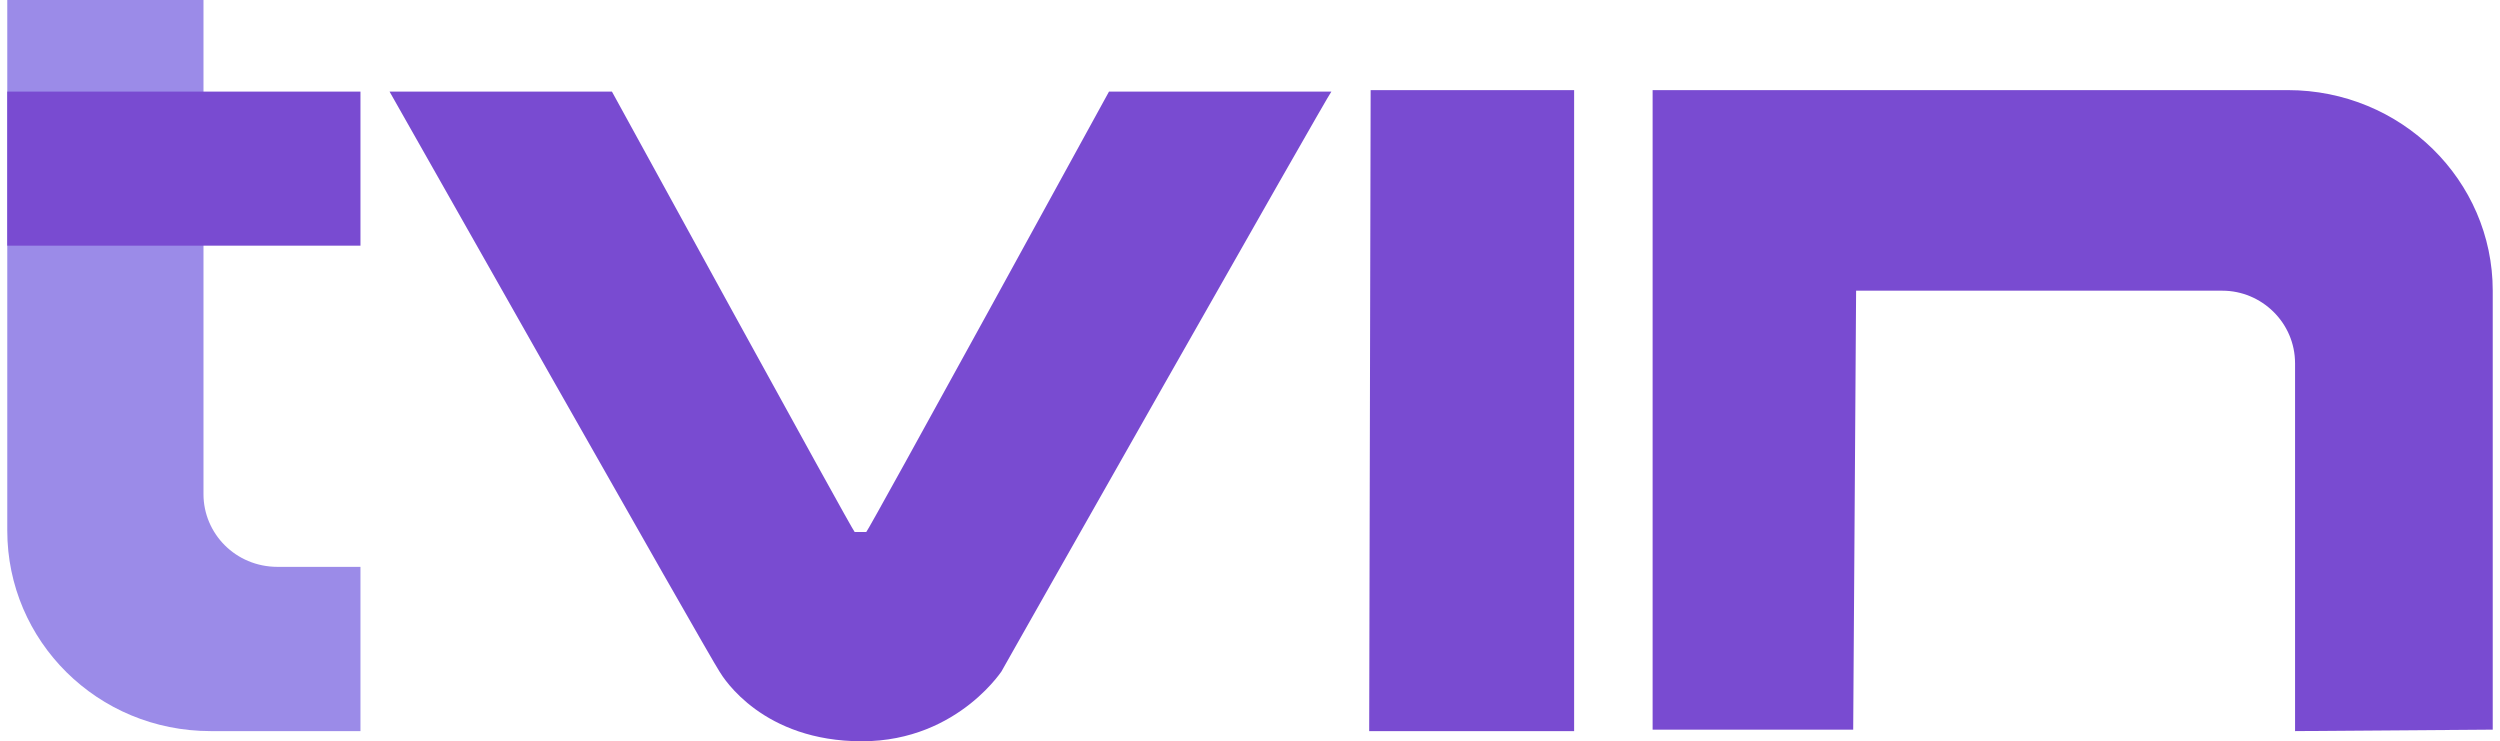
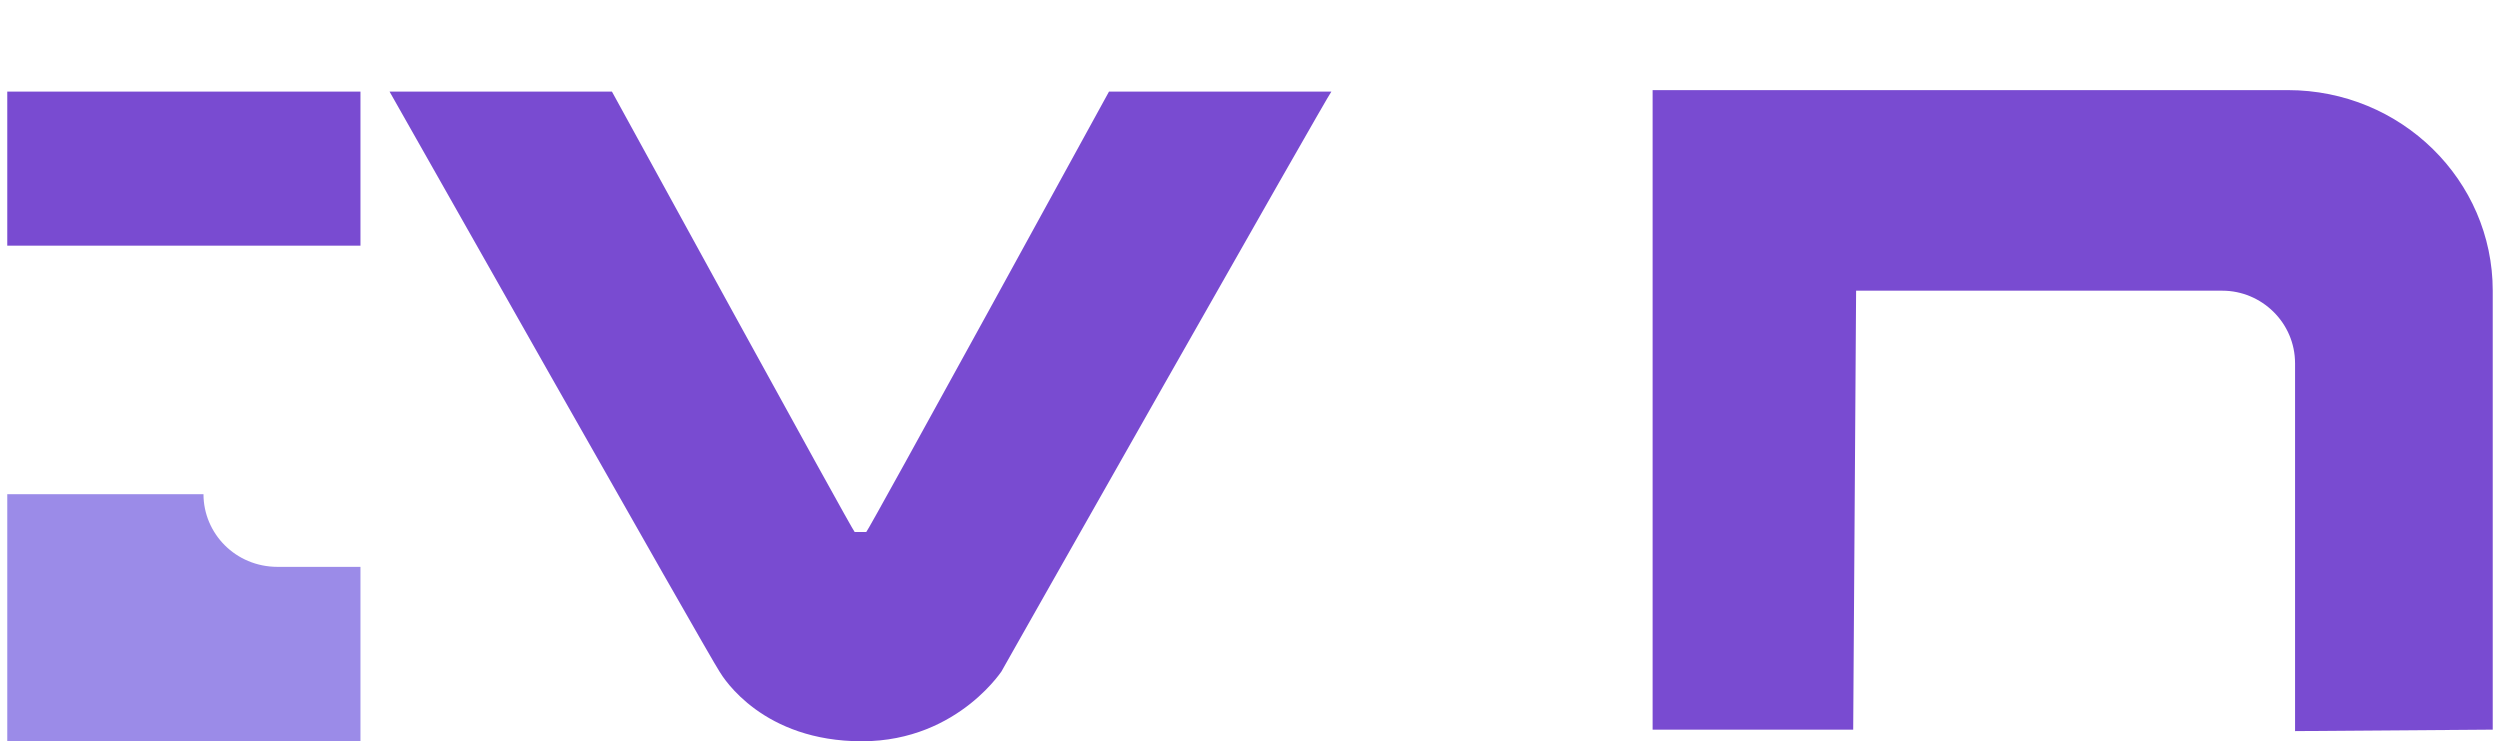
<svg xmlns="http://www.w3.org/2000/svg" xmlns:xlink="http://www.w3.org/1999/xlink" version="1.1" id="Слой_1" x="0px" y="0px" viewBox="0 0 172 51" style="enable-background:new 0 0 172 51;" xml:space="preserve">
  <style type="text/css"> .st0{clip-path:url(#SVGID_00000182528365079428899580000016784402980338361243_);} .st1{fill:#794BD1;} .st2{fill:#9B8BE8;} </style>
  <g>
    <defs>
      <rect id="SVGID_1_" x="0.5" width="171" height="51" />
    </defs>
    <clipPath id="SVGID_00000011737727419208996260000010099556898731276959_">
      <use xlink:href="#SVGID_1_" style="overflow:visible;" />
    </clipPath>
    <g style="clip-path:url(#SVGID_00000011737727419208996260000010099556898731276959_);">
      <path class="st1" d="M68.9,46.2c0.3-0.5-2.8,4.8-9.6,4.8c-6.8,0-9.5-4.3-9.8-4.8C48.7,45,26.8,6.3,26.8,6.3c-0.1,0,15.3,0,15.3,0 s16.6,30.3,16.7,30.3h0.8c0.1,0,16.7-30.3,16.7-30.3s15.4,0,15.3,0C91.5,6.3,68.6,46.7,68.9,46.2z" />
-       <path class="st1" d="M108.3,50.3H94.2l0.1-44.1h14V50.3z" />
      <path class="st1" d="M157.9,50.3V25c0-2.8-2.3-5-5-5h-25.2l-0.2,30.2h-13.8v-44h43.7c7.8,0,14.1,6.2,14.1,13.8v30.2L157.9,50.3 L157.9,50.3z" />
-       <path class="st2" d="M19.1,39c-2.9,0-5.1-2.3-5.1-5V0H0.5v36.5c0,7.6,6.2,13.8,14,13.8h10.3V39H19.1z" />
+       <path class="st2" d="M19.1,39c-2.9,0-5.1-2.3-5.1-5H0.5v36.5c0,7.6,6.2,13.8,14,13.8h10.3V39H19.1z" />
      <path class="st1" d="M24.8,6.3H0.5v10.6h24.3V6.3z" />
    </g>
  </g>
</svg>